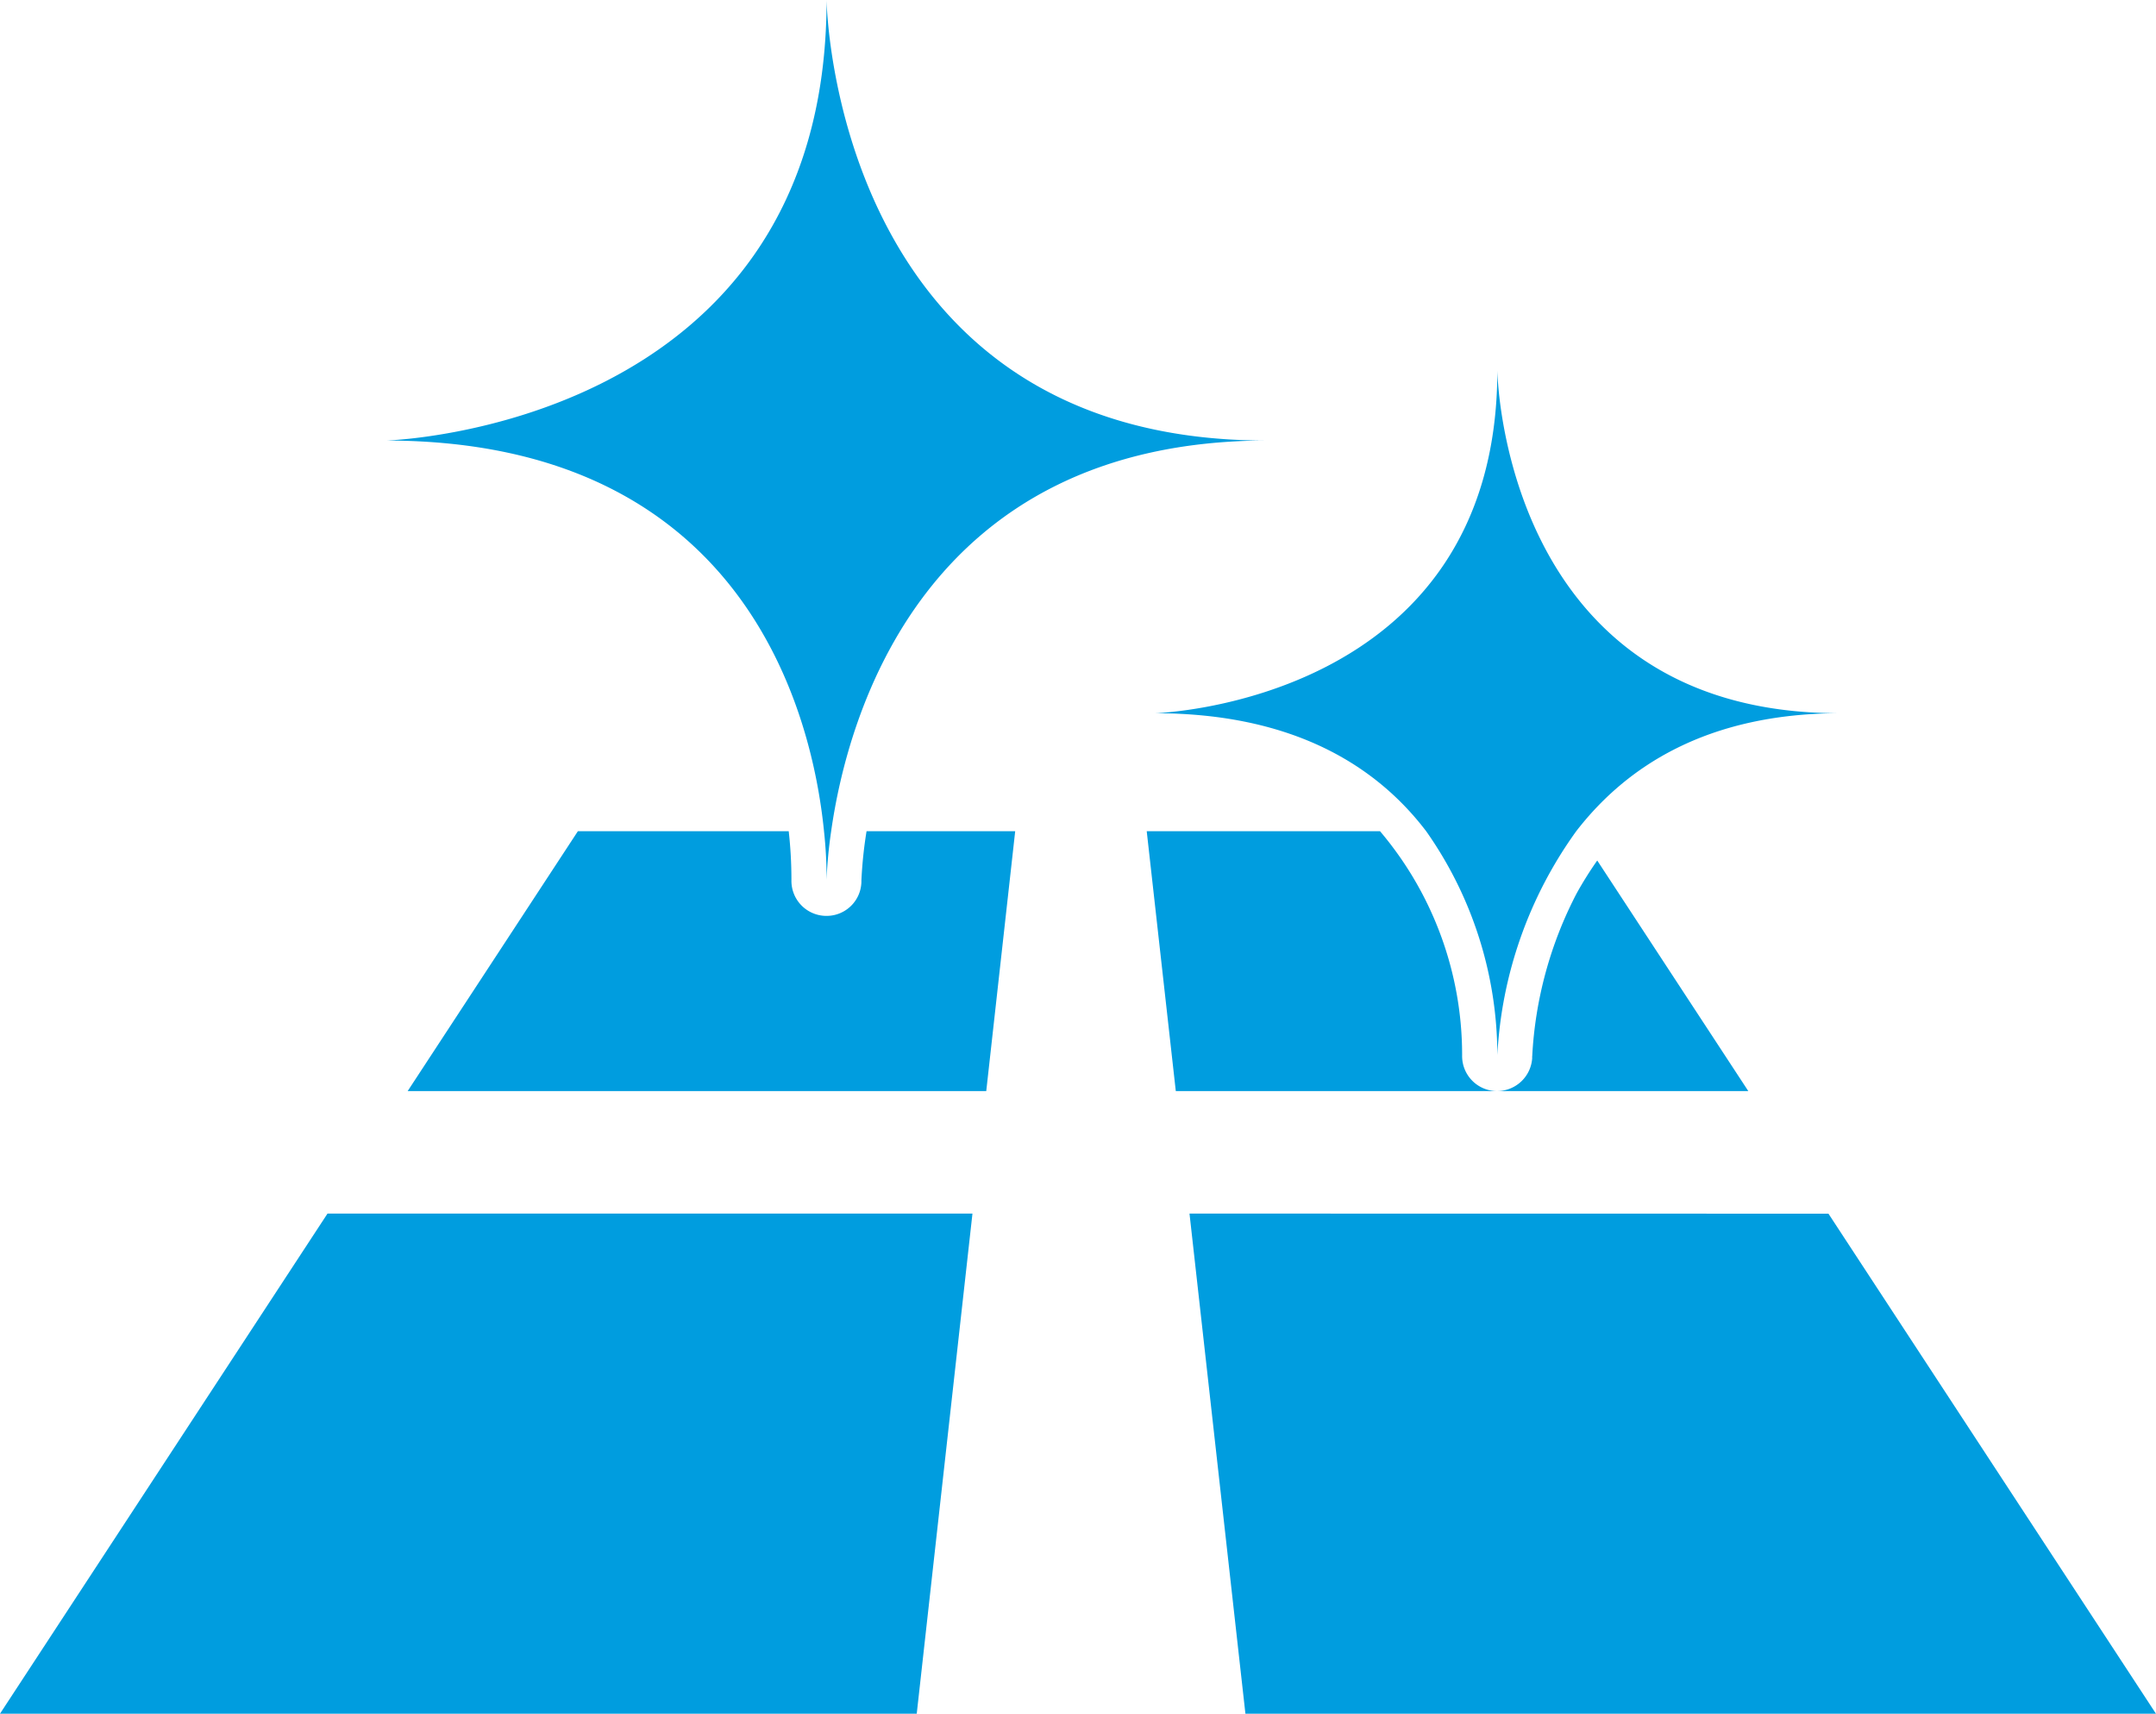
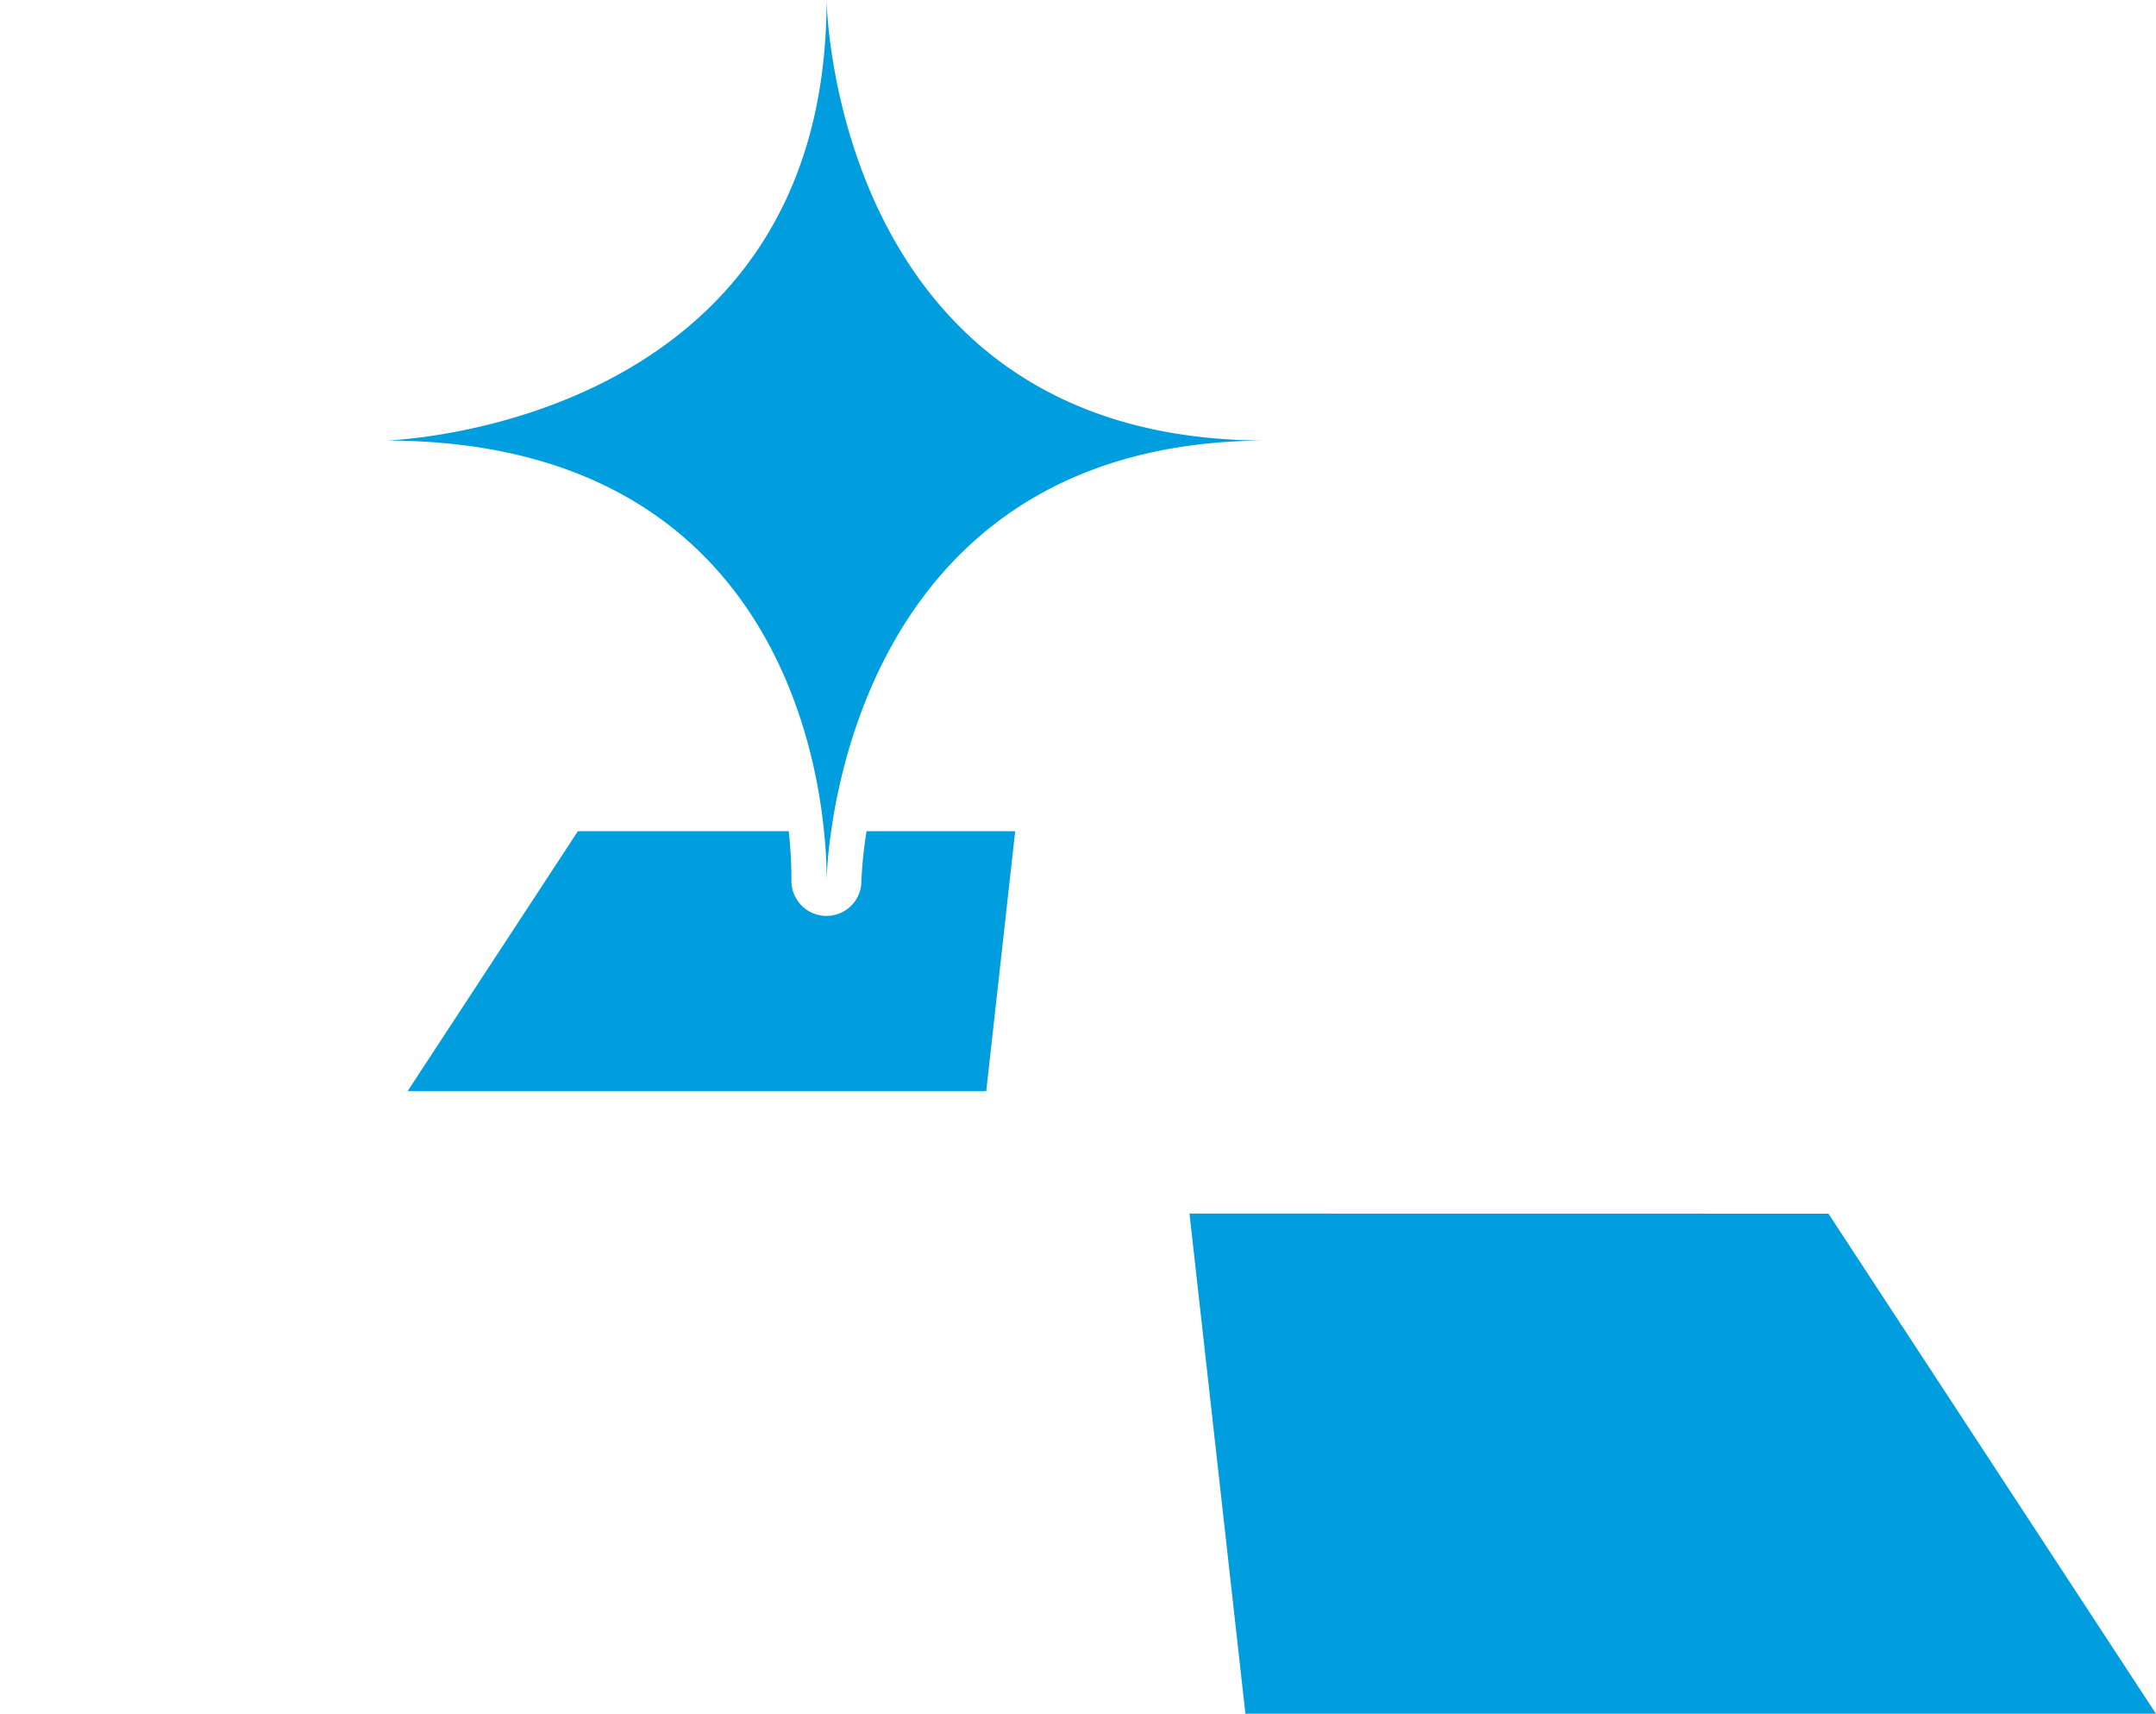
<svg xmlns="http://www.w3.org/2000/svg" width="66.239" height="52.635" viewBox="0 0 66.239 52.635">
  <g id="Gruppe_266" data-name="Gruppe 266" transform="translate(0)">
-     <path id="Pfad_504" data-name="Pfad 504" d="M916.877,154.938H897.062L887,170.3h28.165Z" transform="translate(-887 -117.662)" fill="#009ddf" />
-     <path id="Pfad_498" data-name="Pfad 498" d="M995.24,121.248h-7.168l.893,7.981h9.848a1.075,1.075,0,0,1-1.051-1.092V128.1a10.623,10.623,0,0,0-2.522-6.852" transform="translate(-952.841 -95.716)" fill="#009ddf" />
    <path id="Pfad_503" data-name="Pfad 503" d="M934.643,121.248h-6.48l-5.229,7.981h17.776l.889-7.981h-4.567a13.294,13.294,0,0,0-.158,1.513v.047a1.069,1.069,0,0,1-1.072,1.04h-.027a1.076,1.076,0,0,1-1.051-1.092v-.042a13.28,13.28,0,0,0-.083-1.466" transform="translate(-910.409 -95.716)" fill="#009ddf" />
-     <path id="Pfad_499" data-name="Pfad 499" d="M1022.033,123.826a11.14,11.14,0,0,0-.635,1.014,12.193,12.193,0,0,0-1.362,4.992c0,.015-.005.025-.005.036h.005a1.081,1.081,0,0,1-1.077,1.04h7.715Z" transform="translate(-972.961 -97.395)" fill="#009ddf" />
    <path id="Pfad_501" data-name="Pfad 501" d="M991.842,154.938,993.56,170.3h27.975l-10.062-15.359Z" transform="translate(-955.297 -117.662)" fill="#009ddf" />
    <path id="Pfad_502" data-name="Pfad 502" d="M948.061,61.531C934.747,61.531,934.568,48,934.568,48c0,13.158-13.531,13.531-13.531,13.531,11.072.016,13.1,8.47,13.452,12a13.285,13.285,0,0,1,.079,1.487,13.818,13.818,0,0,1,.141-1.487c.5-3.531,2.822-11.985,13.385-12Z" transform="translate(-909.173 -48)" fill="#009ddf" />
-     <path id="Pfad_500" data-name="Pfad 500" d="M1009.786,91.167c-10.367,0-10.5-10.531-10.5-10.531,0,10.242-10.53,10.531-10.53,10.531,4.294,0,6.836,1.644,8.344,3.625a11.962,11.962,0,0,1,2.186,6.873,12.908,12.908,0,0,1,2.423-6.873c1.53-1.981,4.014-3.621,8.107-3.625Z" transform="translate(-953.283 -69.26)" fill="#009ddf" />
  </g>
</svg>